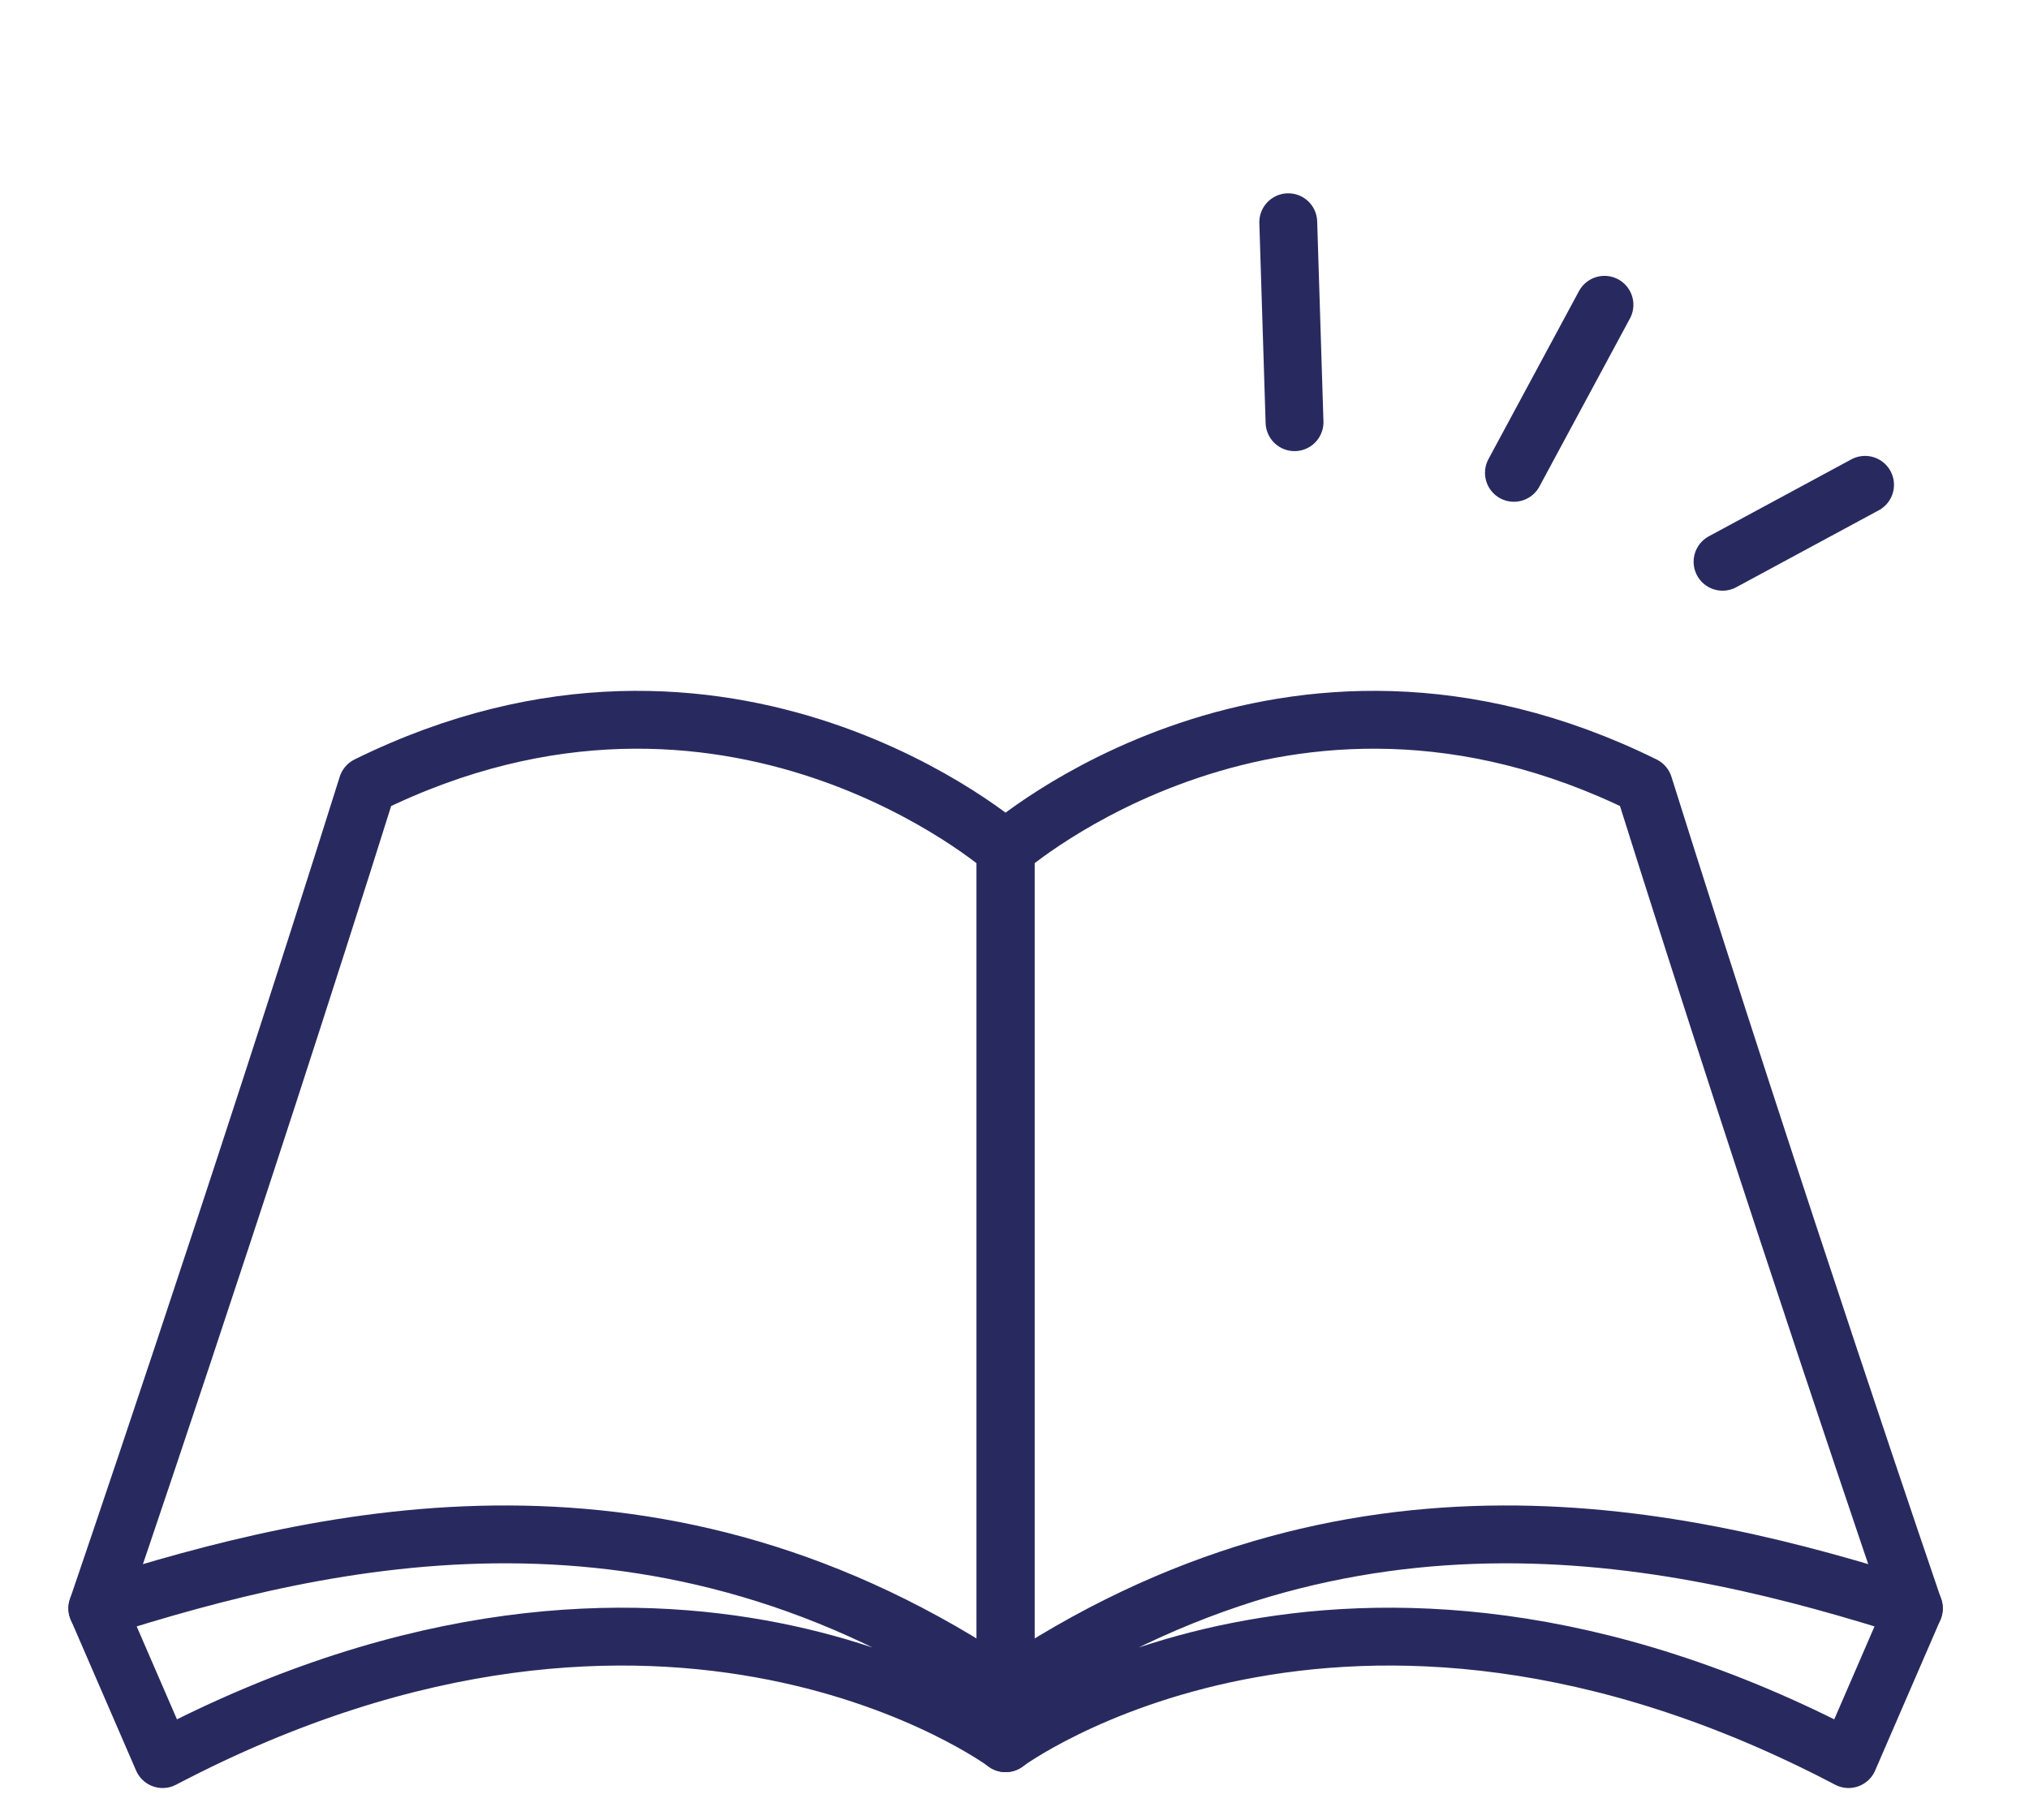
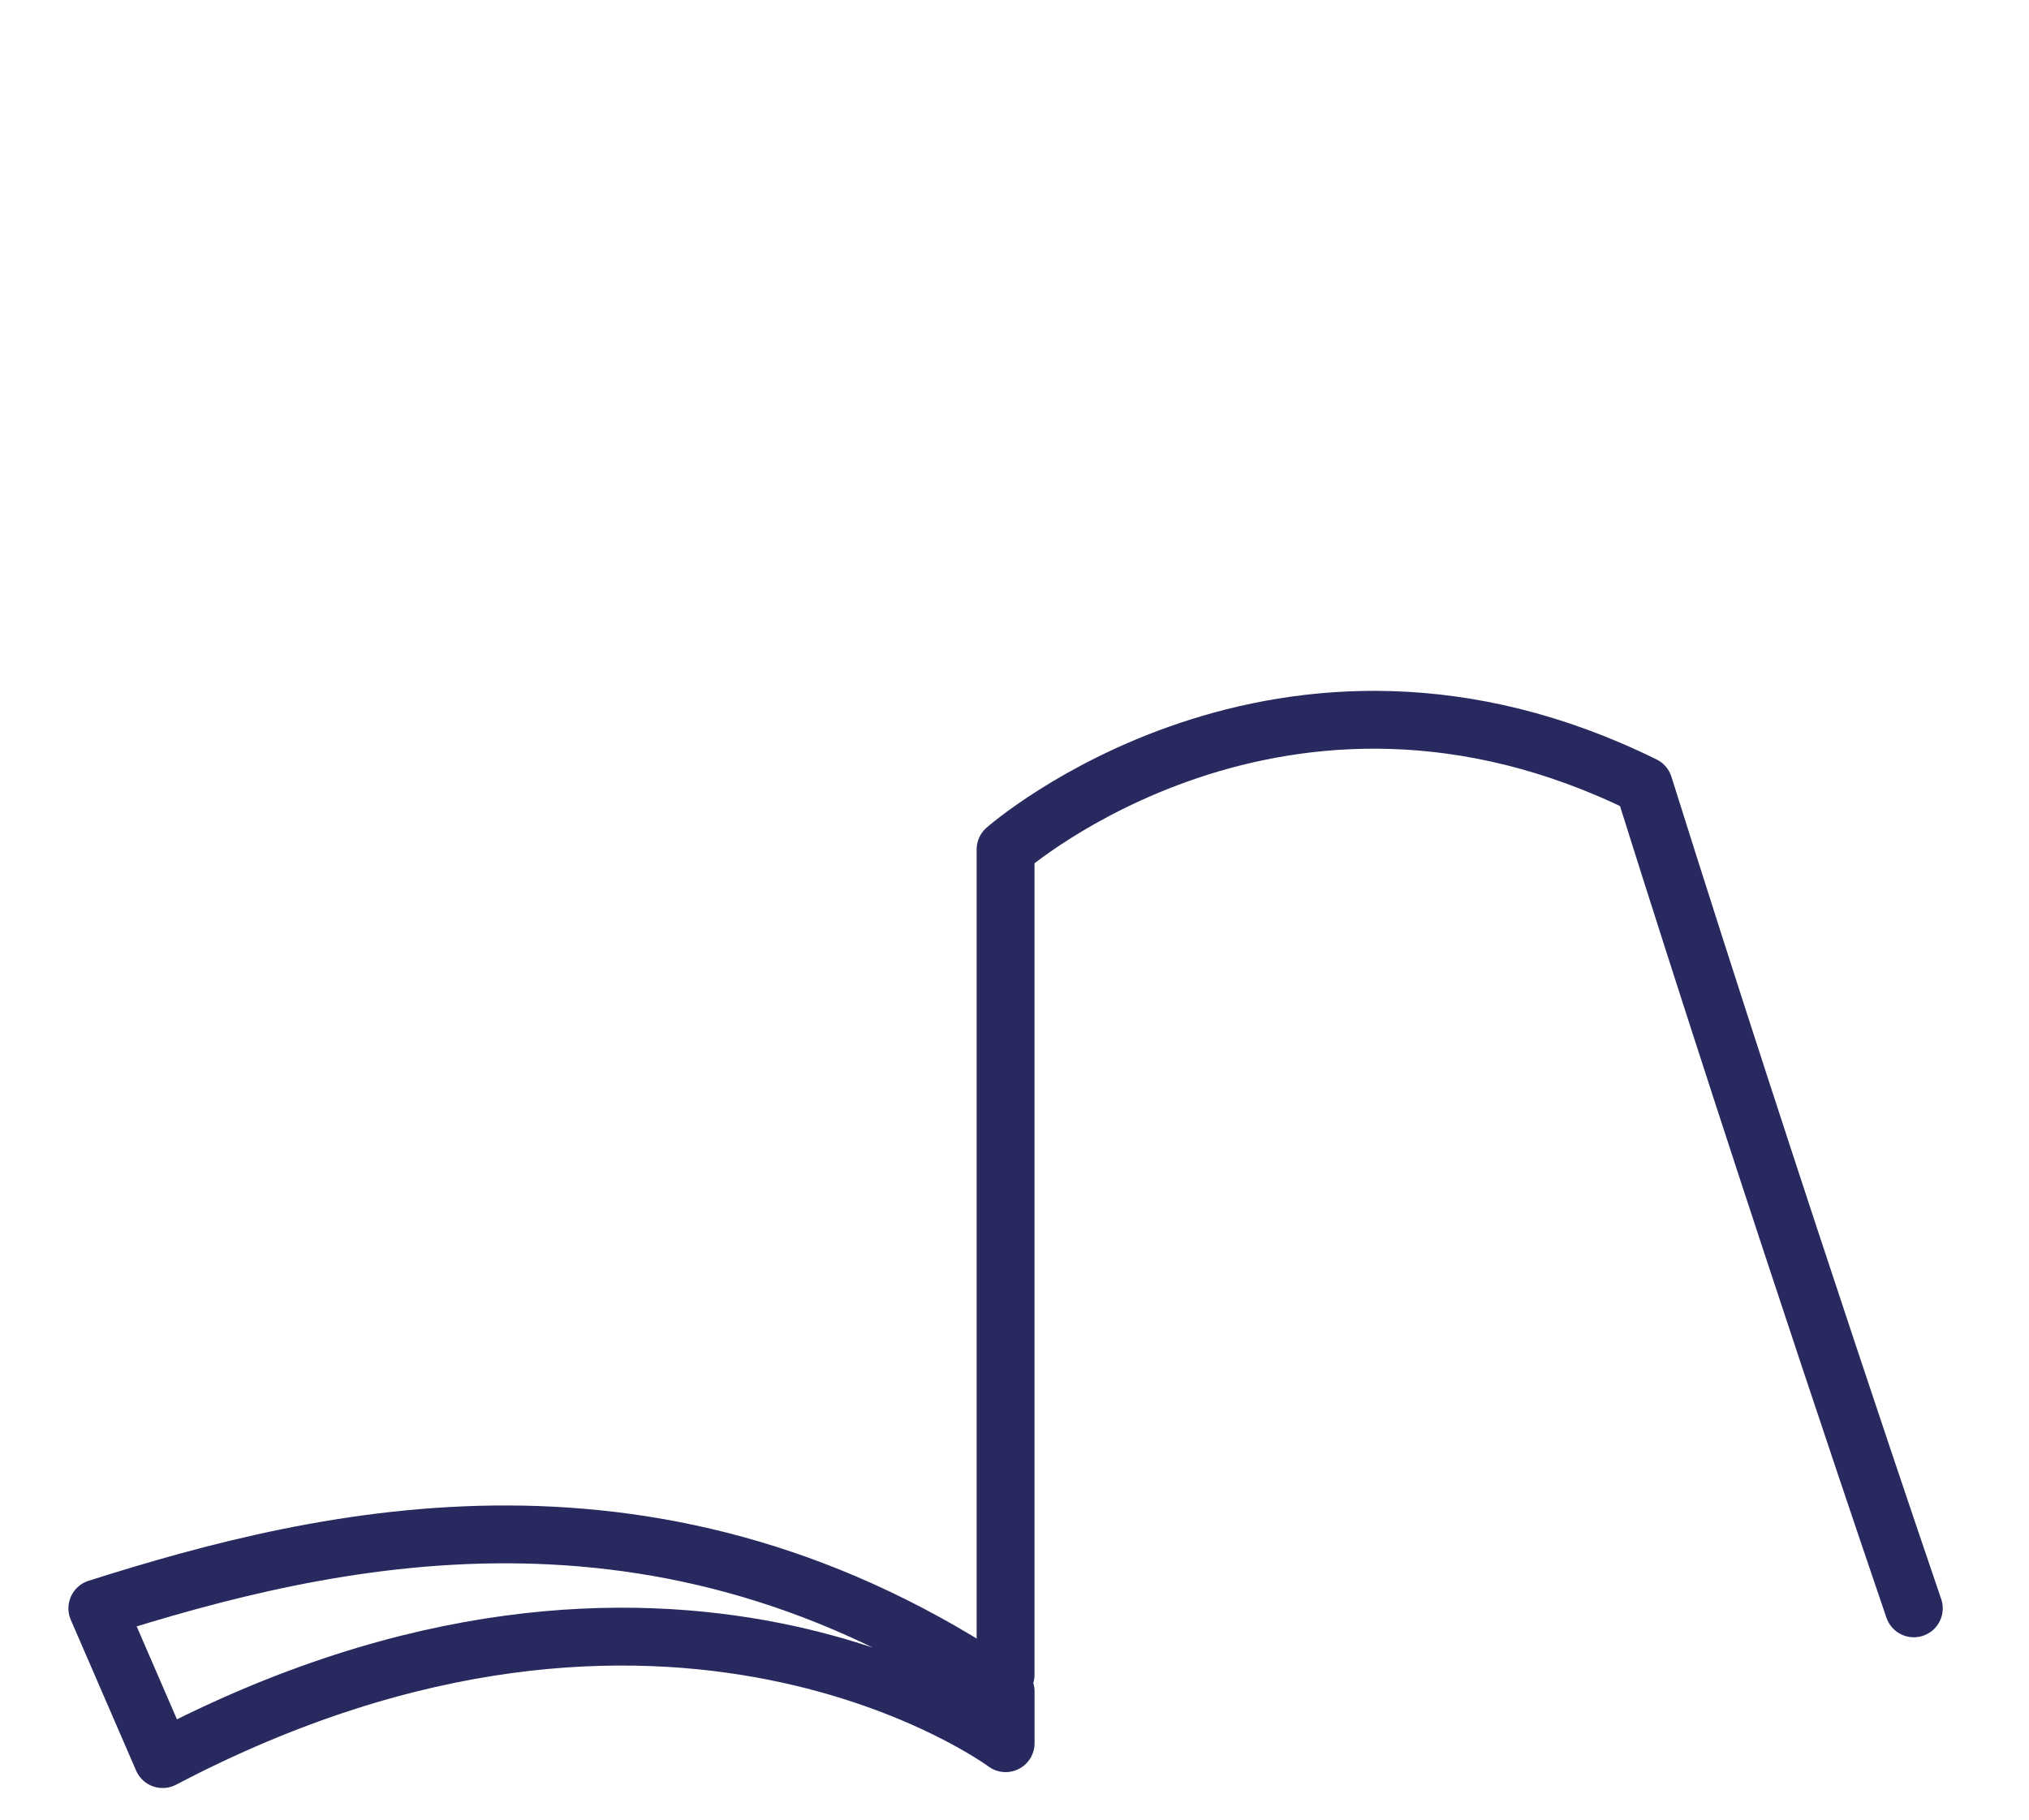
<svg xmlns="http://www.w3.org/2000/svg" id="Calque_3" data-name="Calque 3" viewBox="0 0 343.3 308.02">
  <defs>
    <style>
      .cls-1 {
        stroke-miterlimit: 10;
      }

      .cls-1, .cls-2 {
        fill: none;
        stroke: #282a5f;
        stroke-linecap: round;
        stroke-width: 9.79px;
      }

      .cls-2 {
        stroke-linejoin: round;
      }
    </style>
  </defs>
  <g>
-     <line class="cls-1" x1="217.97" y1="37.61" x2="219.03" y2="71.45" />
-     <line class="cls-1" x1="271.47" y1="51.58" x2="256.15" y2="80.02" />
-     <line class="cls-1" x1="315.56" y1="82.05" x2="291.45" y2="95.07" />
-   </g>
+     </g>
  <g>
    <path class="cls-2" d="m16.47,272.19c39.06-12.4,95.27-25.67,153.68,14.08v8.74s-56.88-42.32-142.63,2.69l-11.05-25.51Z" />
-     <path class="cls-2" d="m170.14,283.43v-139.67s-46.72-41.08-107.99-10.84c-22.42,71.34-45.68,139.27-45.68,139.27" />
-     <path class="cls-2" d="m323.82,272.19c-39.06-12.4-95.27-25.67-153.68,14.08,0,5.91,0,8.74,0,8.74,0,0,56.88-42.32,142.63,2.69l11.05-25.51Z" />
    <path class="cls-2" d="m170.14,283.43v-139.67s46.72-41.08,107.99-10.84c22.42,71.34,45.68,139.27,45.68,139.27" />
  </g>
</svg>